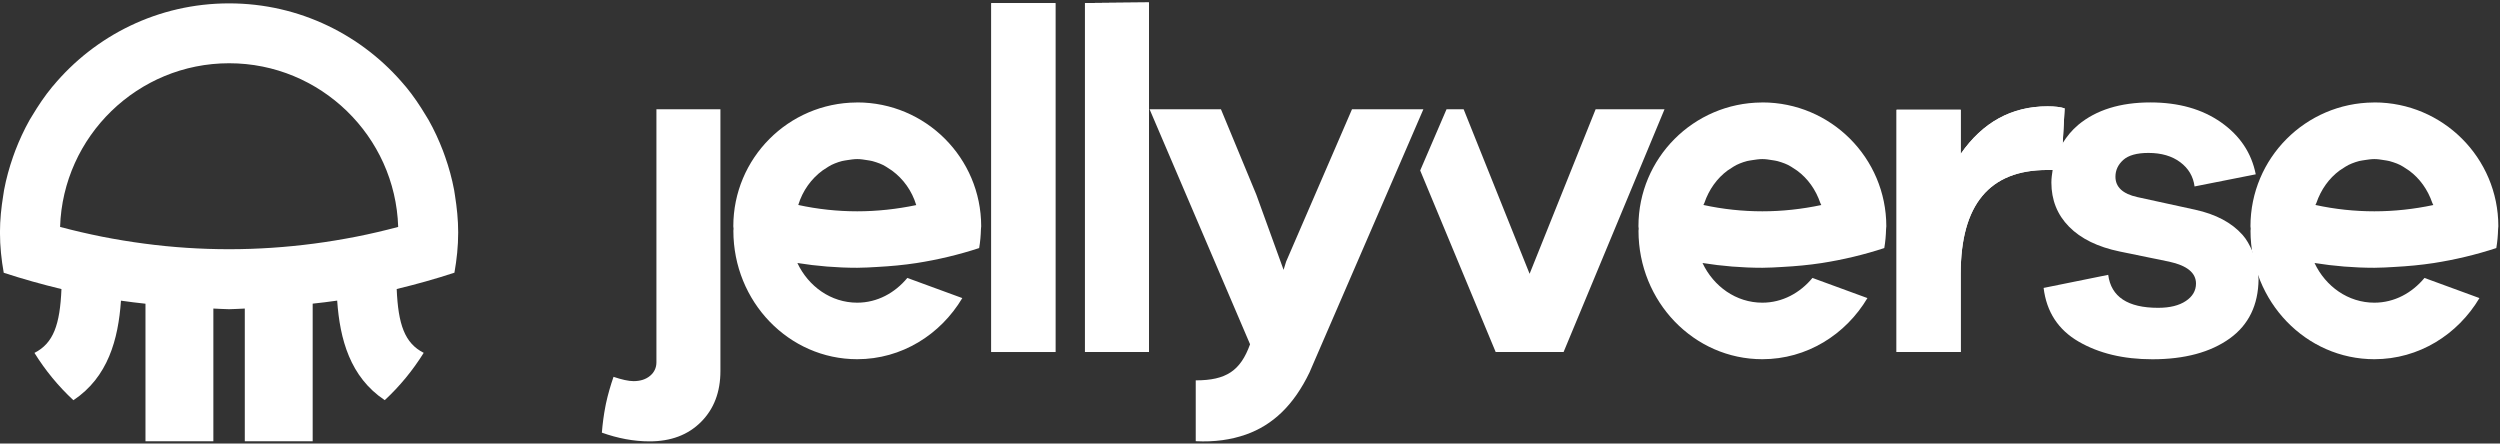
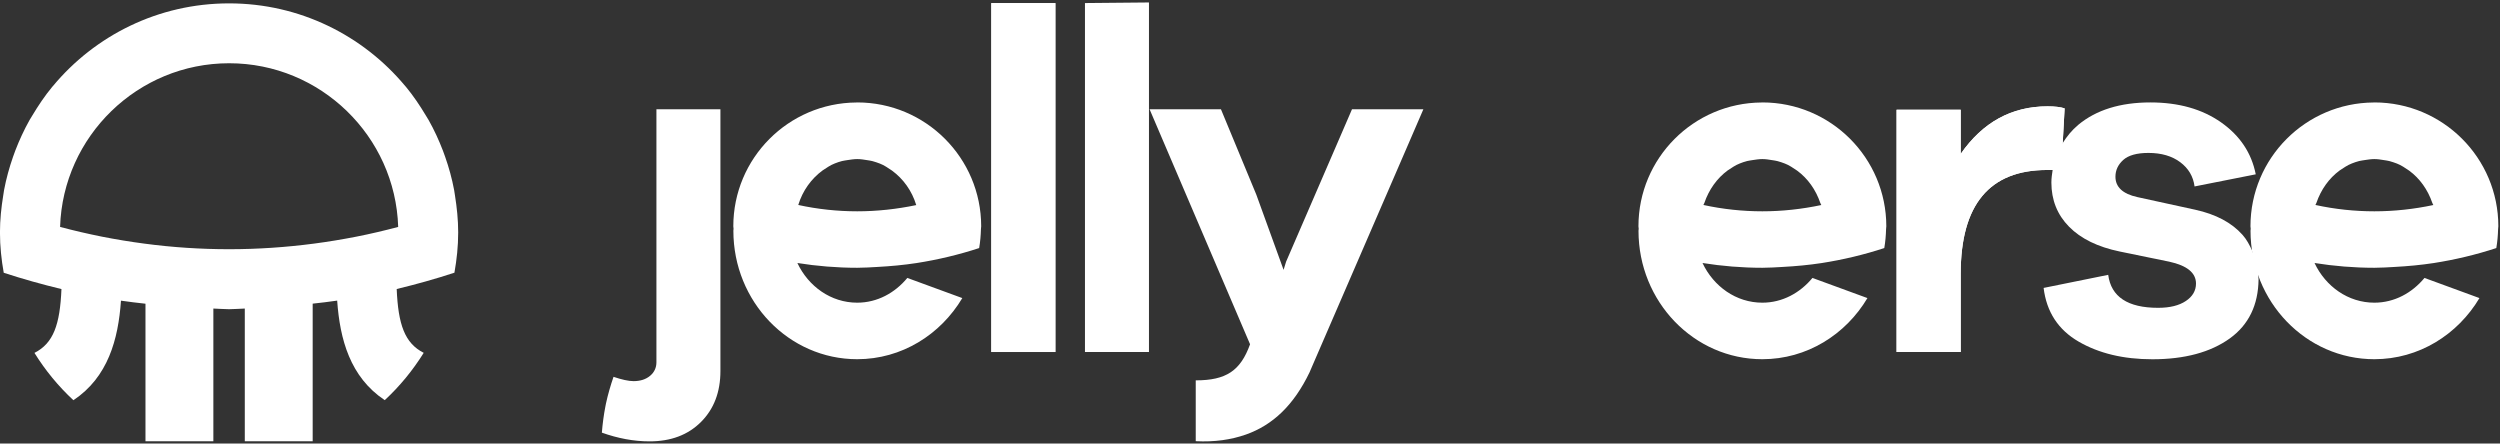
<svg xmlns="http://www.w3.org/2000/svg" width="744" height="132" viewBox="0 0 744 132" fill="none">
  <rect x="0" y="0" width="744" height="132" fill="#333333" stroke="none" />
  <path d="M314.083 0.919H295.018V104.759H314.083V0.919Z" fill="white" />
-   <path d="M322.886 104.75H341.932V0.732L322.886 0.91V104.75Z" fill="white" />
-   <path d="M314.083 0.919H295.018V104.759H314.083V0.919Z" fill="white" />
+   <path d="M314.083 0.919H295.018V104.759H314.083V0.919" fill="white" />
  <path d="M322.886 104.75H341.932V0.732L322.886 0.91V104.75Z" fill="white" />
  <path d="M609.363 31.648C598.657 31.648 590.05 36.378 583.505 45.804V32.661H564.423V104.757H583.505V81.496C583.505 60.884 592.077 50.588 609.221 50.588H610.893H613.418L613.862 42.62L614.432 32.252C613.258 31.861 611.568 31.648 609.363 31.648Z" fill="white" />
  <path d="M609.363 31.648C598.657 31.648 590.05 36.378 583.505 45.804V32.661H564.423V104.757H583.505V81.496C583.505 60.884 592.077 50.588 609.221 50.588H610.893H613.418L613.862 42.62L614.432 32.252C613.258 31.861 611.568 31.648 609.363 31.648Z" fill="white" />
  <path d="M672.005 81.345C671.809 79.087 671.258 76.988 670.387 75.032C670.316 74.872 670.28 74.694 670.209 74.534C669.444 72.898 668.626 71.279 667.346 69.857C664.109 66.247 659.432 63.757 653.261 62.405L636.064 58.653C631.725 57.693 629.555 55.665 629.555 52.589C629.555 50.668 630.32 49.014 631.867 47.609C633.414 46.222 635.904 45.511 639.372 45.511C643.231 45.511 646.379 46.435 648.833 48.267C651.287 50.099 652.71 52.5 653.101 55.487L671.311 51.877C670.049 45.511 666.617 40.371 660.979 36.405C655.342 32.457 648.353 30.483 639.959 30.483C631.013 30.483 623.846 32.706 618.511 37.135C616.555 38.771 615.079 40.62 613.834 42.612C612.323 45.013 611.309 47.663 610.864 50.579C610.686 51.788 610.491 53.016 610.491 54.331C610.491 59.524 612.251 63.917 615.755 67.474C619.276 71.048 624.309 73.502 630.853 74.854L645.578 77.877C650.878 79.033 653.528 81.203 653.528 84.386C653.528 86.502 652.514 88.245 650.504 89.579C648.477 90.93 645.738 91.606 642.27 91.606C633.219 91.606 628.257 88.334 627.403 81.79L608.179 85.684C609.05 92.816 612.518 98.133 618.582 101.654C624.647 105.175 631.956 106.918 640.545 106.918C650.166 106.918 657.849 104.837 663.593 100.712C669.231 96.639 672.058 90.753 672.147 83.141C672.147 83.017 672.041 81.843 672.005 81.345Z" fill="white" />
  <path d="M255.118 30.483C255.029 30.483 254.958 30.501 254.869 30.501C234.631 30.643 218.234 47.076 218.234 67.349C218.234 67.598 218.288 67.829 218.305 68.078C218.305 68.292 218.252 68.487 218.252 68.683C218.252 89.792 234.755 106.9 255.1 106.9C268.349 106.9 279.891 99.591 286.382 88.708L270.021 82.714C266.34 87.16 261.093 90.077 255.1 90.077C247.293 90.077 240.589 85.24 237.299 78.269C243.096 79.193 249.054 79.691 255.118 79.691C257.145 79.691 259.137 79.549 261.129 79.442C265.059 79.229 268.936 78.873 272.759 78.286C279.144 77.29 285.386 75.796 291.397 73.823C291.717 71.991 291.877 70.088 291.93 68.167C291.93 67.883 292.002 67.616 292.002 67.331C291.984 47.005 275.48 30.483 255.118 30.483ZM255.118 62.886C249.249 62.886 243.363 62.263 237.565 61C238.864 56.732 241.46 53.175 244.803 50.721C245.977 49.957 247.115 49.139 248.431 48.641C249.125 48.374 249.836 48.107 250.583 47.929C251.117 47.787 251.668 47.752 252.201 47.645C253.162 47.502 254.122 47.342 255.118 47.342C256.132 47.342 257.11 47.502 258.07 47.663C258.586 47.752 259.119 47.805 259.635 47.947C260.4 48.143 261.111 48.41 261.84 48.676C263.156 49.174 264.294 49.992 265.468 50.775C268.794 53.211 271.39 56.768 272.671 61.036C266.855 62.245 260.987 62.886 255.118 62.886Z" fill="white" />
  <path d="M524.484 30.483C524.395 30.483 524.324 30.501 524.235 30.501C503.997 30.643 487.601 47.076 487.601 67.349C487.601 67.598 487.654 67.829 487.672 68.078C487.672 68.292 487.618 68.487 487.618 68.683C487.618 89.792 504.122 106.9 524.466 106.9C537.715 106.9 549.257 99.591 555.748 88.708L539.387 82.714C535.706 87.16 530.459 90.077 524.466 90.077C516.659 90.077 509.955 85.24 506.665 78.269C512.462 79.193 518.42 79.691 524.484 79.691C526.511 79.691 528.503 79.549 530.495 79.442C534.425 79.229 538.302 78.873 542.126 78.286C548.51 77.29 554.752 75.796 560.763 73.823C561.083 71.991 561.243 70.088 561.297 68.167C561.297 67.883 561.368 67.616 561.368 67.331C561.35 47.005 544.847 30.483 524.484 30.483ZM524.484 62.886C518.615 62.886 512.729 62.263 506.932 61C507.003 60.787 507.145 60.627 507.216 60.413C508.568 56.43 510.986 53.051 514.152 50.721C515.325 49.957 516.464 49.139 517.78 48.641C518.473 48.374 519.185 48.107 519.931 47.929C520.465 47.787 521.016 47.752 521.55 47.645C522.51 47.502 523.47 47.342 524.466 47.342C525.48 47.342 526.458 47.502 527.418 47.663C527.934 47.752 528.468 47.805 528.983 47.947C529.748 48.143 530.477 48.41 531.189 48.676C532.505 49.174 533.643 49.992 534.817 50.775C537.982 53.087 540.383 56.465 541.734 60.431C541.806 60.645 541.948 60.805 542.019 61.018C536.221 62.245 530.353 62.886 524.484 62.886Z" fill="white" />
  <path d="M706.621 30.483C706.532 30.483 706.461 30.501 706.372 30.501C686.134 30.643 669.738 47.076 669.738 67.349C669.738 67.598 669.791 67.829 669.809 68.078C669.809 68.292 669.755 68.487 669.755 68.683C669.755 89.792 686.259 106.9 706.603 106.9C719.852 106.9 731.394 99.591 737.885 88.708L721.524 82.714C717.843 87.16 712.597 90.077 706.603 90.077C698.796 90.077 692.092 85.24 688.802 78.269C694.617 79.193 700.557 79.691 706.621 79.691C708.649 79.691 710.64 79.549 712.632 79.442C716.562 79.229 720.439 78.873 724.263 78.286C730.647 77.29 736.889 75.796 742.9 73.823C743.22 71.991 743.38 70.088 743.434 68.167C743.434 67.883 743.505 67.616 743.505 67.331C743.505 47.005 726.984 30.483 706.621 30.483ZM706.621 62.886C700.753 62.886 694.866 62.263 689.069 61C689.14 60.787 689.282 60.627 689.353 60.413C690.705 56.43 693.123 53.051 696.289 50.721C697.463 49.957 698.601 49.139 699.917 48.641C700.628 48.374 701.322 48.107 702.069 47.929C702.602 47.787 703.153 47.752 703.687 47.645C704.647 47.502 705.608 47.342 706.603 47.342C707.617 47.342 708.595 47.502 709.556 47.663C710.071 47.752 710.605 47.805 711.12 47.947C711.885 48.143 712.597 48.41 713.326 48.676C714.642 49.174 715.78 49.992 716.954 50.775C720.119 53.087 722.52 56.465 723.871 60.431C723.943 60.645 724.085 60.805 724.156 61.018C718.376 62.245 712.508 62.886 706.621 62.886Z" fill="white" />
-   <path d="M474.861 32.509L455.21 81.486L435.576 32.509H430.49L422.648 50.737L445.109 104.747H465.329L495.366 32.509H474.861Z" fill="white" />
  <path d="M402.357 32.509L398.818 40.707L382.742 77.876L381.995 80.312L373.885 57.94L366.754 40.725L363.357 32.527H342.123L372.018 102.453C369.173 110.349 364.904 113.194 355.852 113.194V131.298C361.454 131.583 366.363 130.871 370.773 129.324C378.794 126.496 385.036 120.574 389.748 110.758C389.873 110.509 389.98 110.206 390.086 109.957L419.252 42.575L423.591 32.527H402.357V32.509Z" fill="white" />
  <path d="M195.352 32.509V89.897V107.806C195.352 109.442 194.712 110.793 193.467 111.843C192.204 112.892 190.586 113.425 188.541 113.425C187.029 113.425 185.002 112.963 182.583 112.145C181.694 114.724 180.929 117.356 180.342 120.059L180.164 120.966C179.667 123.509 179.329 126.105 179.115 128.755C183.846 130.444 188.576 131.351 193.307 131.351C199.673 131.351 204.759 129.431 208.619 125.572C212.478 121.713 214.398 116.662 214.398 110.402V74.425V32.509H195.352Z" fill="white" />
  <path d="M136.356 69.151C136.356 65.399 135.965 61.735 135.396 58.143C135.307 57.609 135.254 57.076 135.147 56.542C134.507 53.146 133.6 49.856 132.48 46.672C132.266 46.05 132.053 45.463 131.822 44.858C130.612 41.711 129.207 38.652 127.571 35.753C127.322 35.309 127.038 34.882 126.771 34.437C124.975 31.432 123.019 28.515 120.796 25.83C120.724 25.759 120.653 25.688 120.6 25.616C108.08 10.571 89.247 1.004 68.173 1.004C47.099 1.004 28.267 10.571 15.764 25.599C15.693 25.67 15.622 25.741 15.569 25.812C13.346 28.497 11.39 31.414 9.593 34.419C9.327 34.864 9.042 35.291 8.793 35.735C7.157 38.652 5.752 41.693 4.543 44.841C4.312 45.445 4.098 46.032 3.885 46.655C2.765 49.856 1.858 53.146 1.217 56.525C1.111 57.058 1.057 57.592 0.968 58.125C0.381 61.735 -0.01 65.399 -0.01 69.151C-0.01 69.169 -0.01 69.169 -0.01 69.187V69.204C-0.01 73.295 0.417 77.278 1.111 81.173C6.748 83.022 12.475 84.623 18.29 86.028C17.845 96.591 15.925 102.14 10.252 105.021C13.488 110.232 17.365 114.944 21.846 119.106C32.161 112.241 35.202 100.966 36.002 89.478C38.403 89.851 40.857 90.1 43.294 90.385V131.323H63.496V91.825C65.061 91.861 66.591 92.021 68.173 92.021C69.756 92.021 71.285 91.861 72.85 91.825V131.323H93.053V90.367C95.489 90.083 97.926 89.834 100.344 89.46C101.144 100.948 104.186 112.223 114.5 119.088C118.964 114.944 122.858 110.214 126.095 105.003C120.422 102.122 118.501 96.556 118.057 86.01C123.872 84.605 129.616 83.005 135.236 81.155C135.93 77.26 136.356 73.277 136.356 69.187V69.169C136.356 69.169 136.356 69.169 136.356 69.151ZM106.035 70.431C101.856 71.249 97.677 71.943 93.48 72.494C85.086 73.597 76.638 74.166 68.191 74.166C59.744 74.166 51.297 73.615 42.903 72.494C38.706 71.943 34.509 71.249 30.347 70.431C26.186 69.596 22.024 68.635 17.881 67.533C18.308 54.035 24.087 41.853 33.157 33.05C42.227 24.247 54.587 18.823 68.191 18.823C81.796 18.823 94.155 24.247 103.225 33.05C112.295 41.853 118.075 54.017 118.501 67.533C114.358 68.635 110.196 69.613 106.035 70.431Z" fill="white" />
</svg>